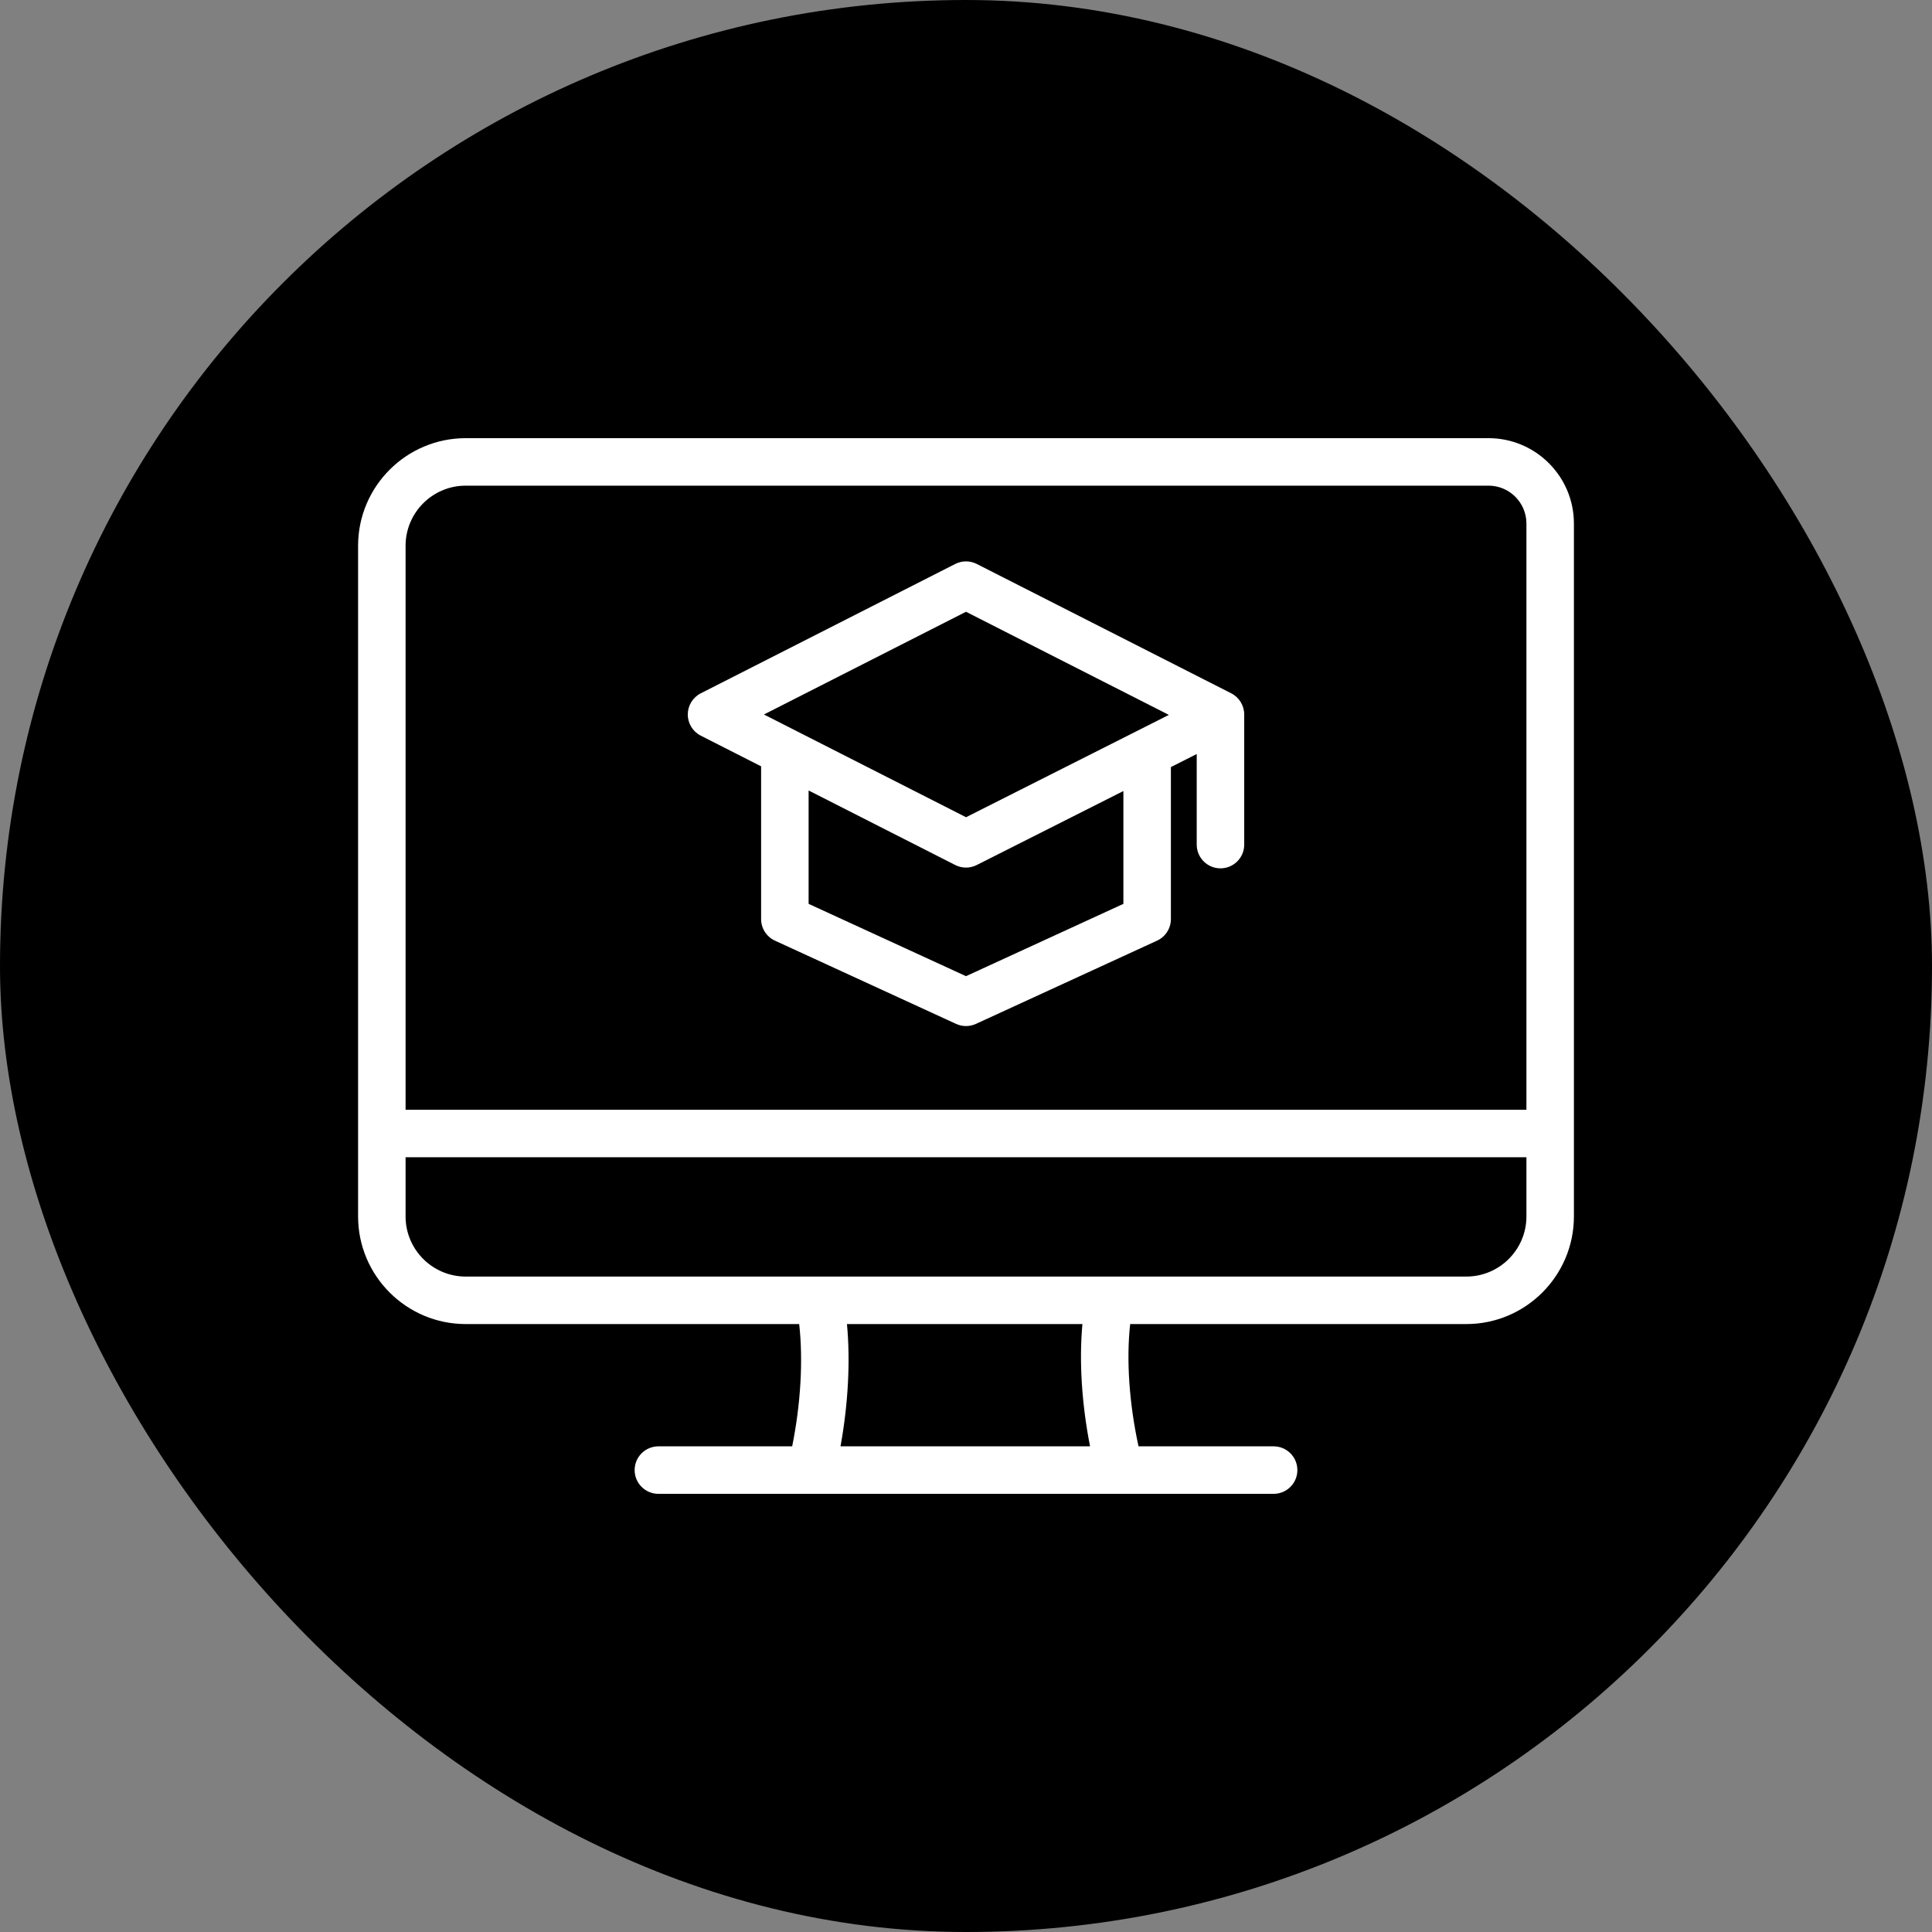
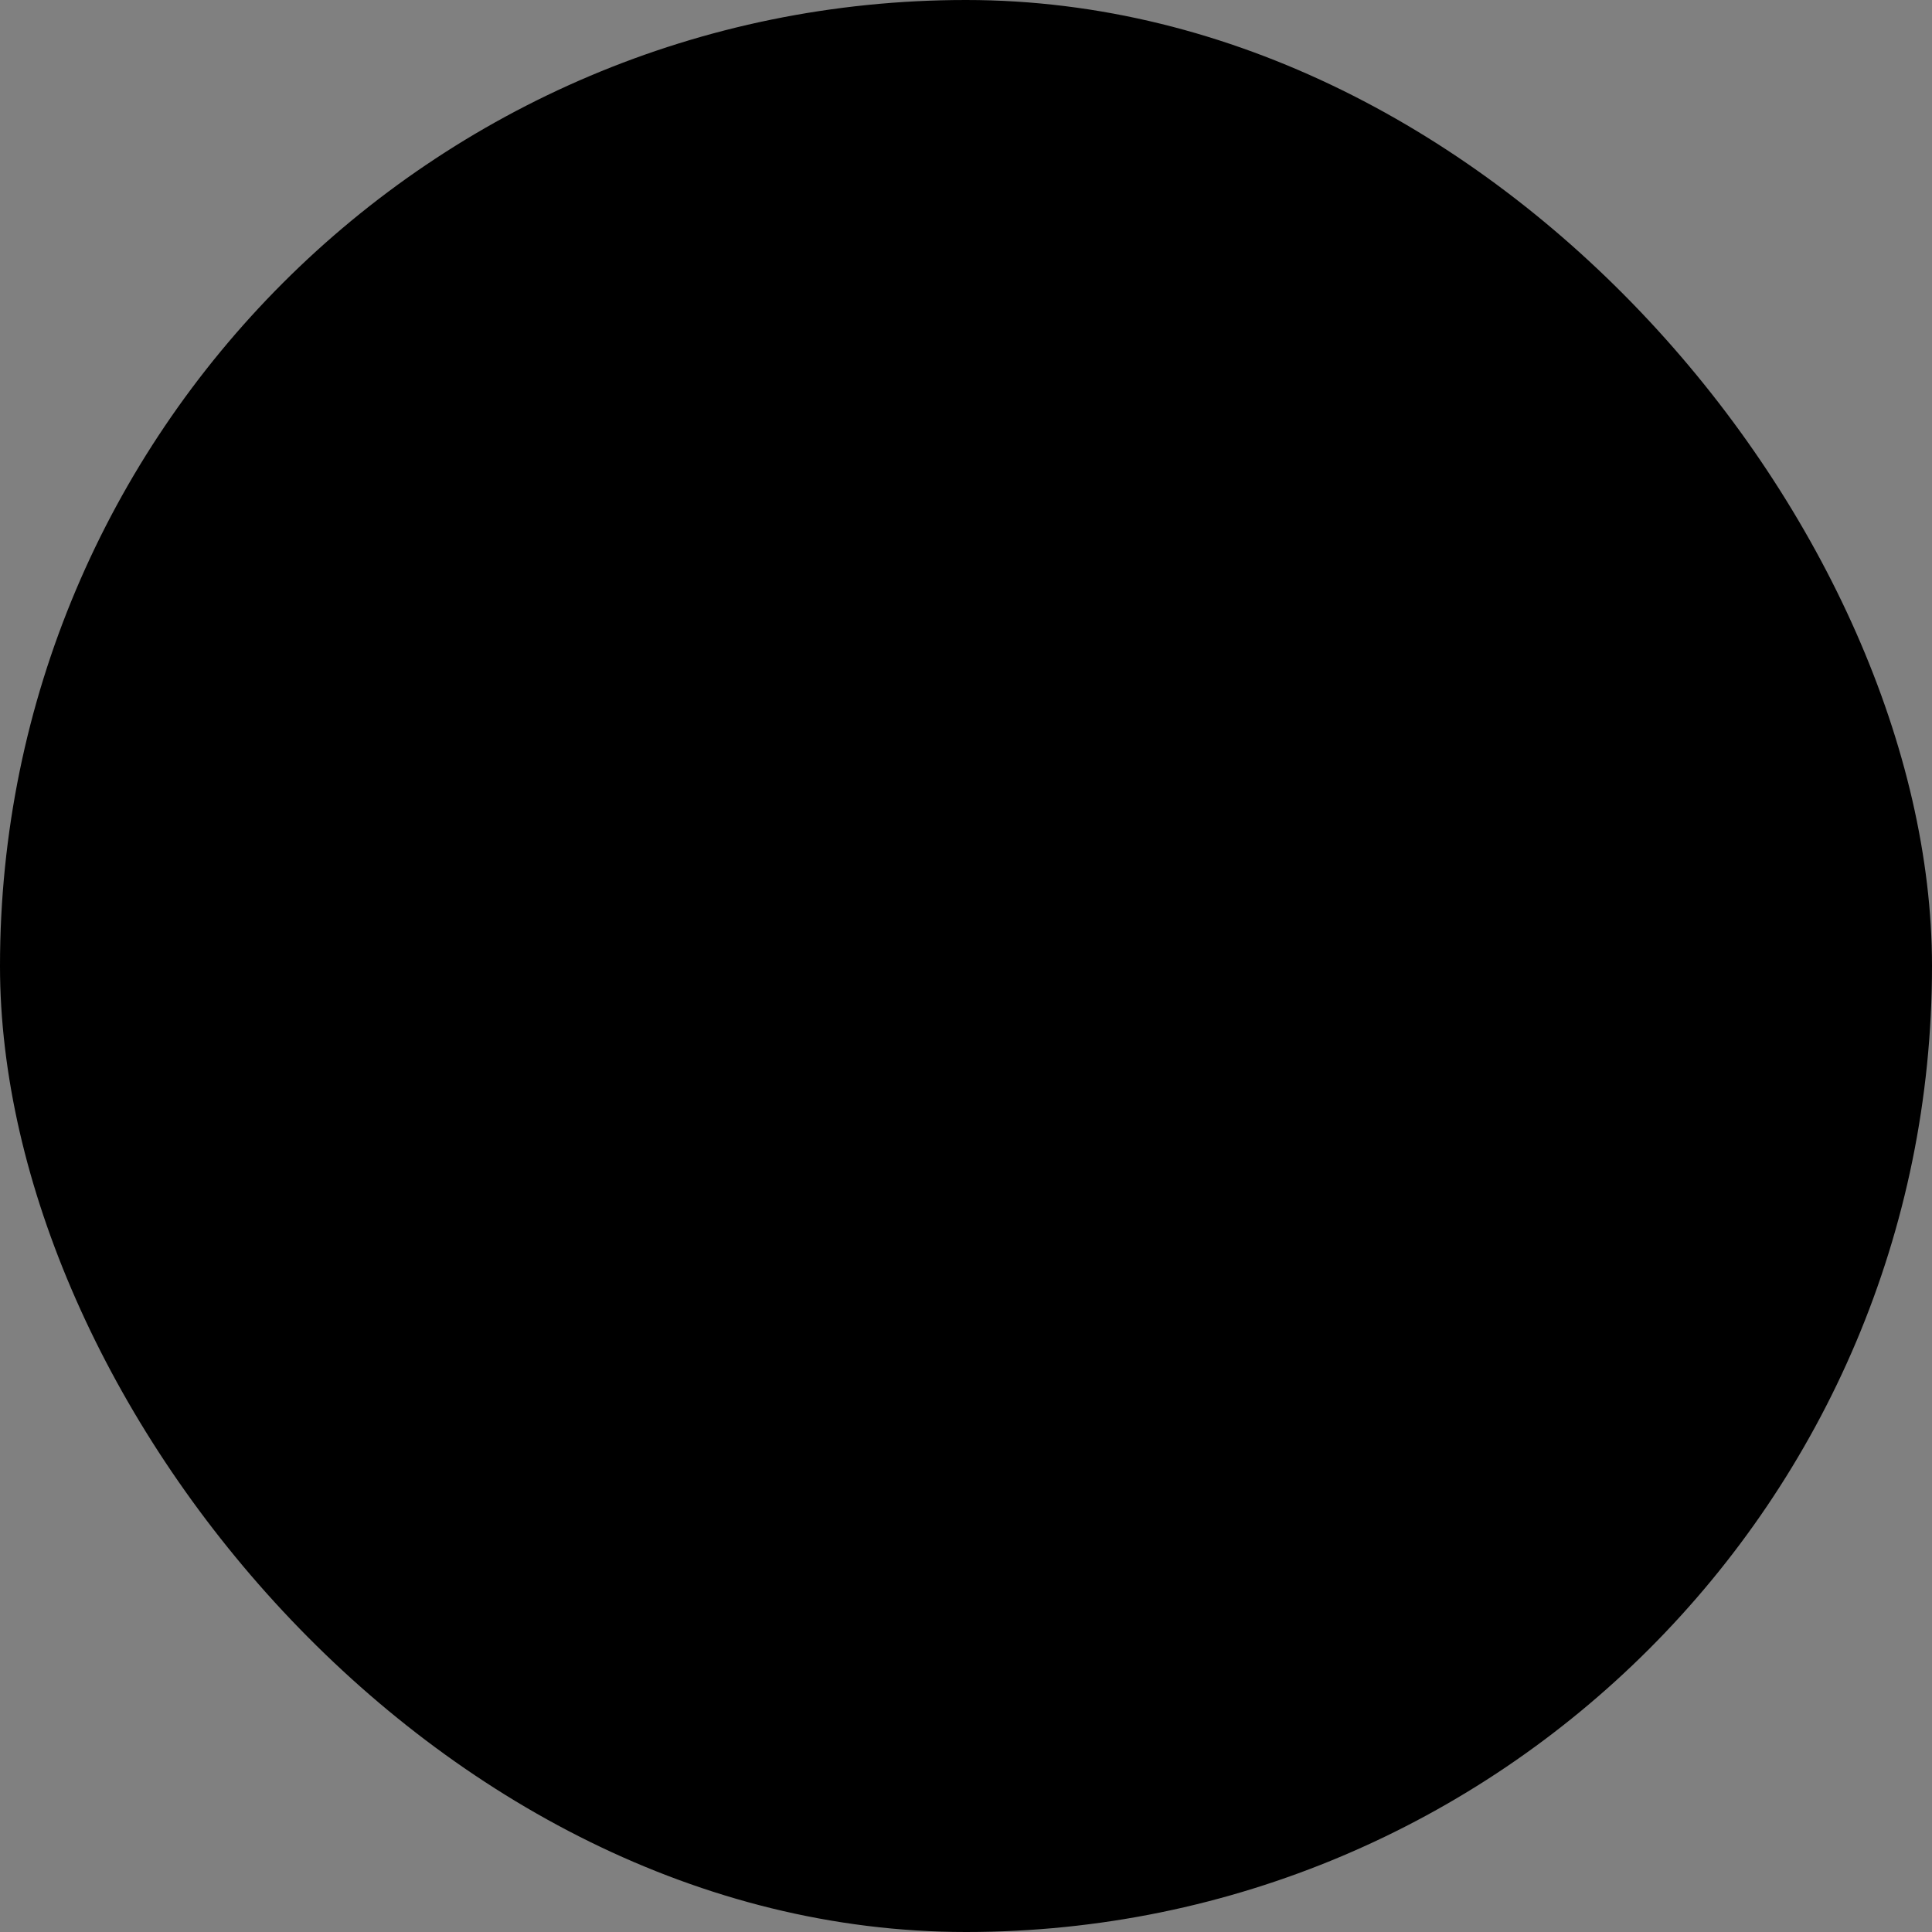
<svg xmlns="http://www.w3.org/2000/svg" width="232" height="232" viewBox="0 0 232 232" fill="none">
  <rect x="0" y="0" width="232" height="232" fill="#808080" stroke="none" />
  <rect width="232" height="232" rx="116" fill="black" />
  <g clip-path="url(#clip0_1001_88)">
-     <path d="M178.75 52.616H55.924C48.797 52.616 43 58.413 43 65.539V146.074C43 153.2 48.797 158.997 55.924 158.997H95.969C96.458 163.361 96.154 168.581 95.127 173.681H79.061C77.487 173.681 76.21 174.958 76.21 176.533C76.21 178.108 77.487 179.384 79.061 179.384H152.94C154.515 179.384 155.792 178.108 155.792 176.533C155.792 174.958 154.515 173.681 152.94 173.681H136.717C135.598 168.534 135.237 163.311 135.714 158.997H176.077C183.203 158.997 189 153.199 189 146.074V62.867C189 57.214 184.402 52.616 178.75 52.616V52.616ZM55.924 58.319H178.75C181.257 58.319 183.297 60.359 183.297 62.867V133.26H48.703V65.539C48.703 61.558 51.942 58.319 55.924 58.319V58.319ZM130.896 173.681H100.931C101.851 168.614 102.128 163.461 101.705 158.997H129.98C129.57 163.424 129.897 168.577 130.896 173.681ZM176.076 153.294H55.924C51.942 153.294 48.703 150.055 48.703 146.074V138.963H183.297V146.074C183.297 150.055 180.058 153.294 176.076 153.294V153.294ZM84.15 88.34L91.396 92.023V110.365C91.396 111.479 92.045 112.491 93.058 112.956L114.809 122.952C115.187 123.125 115.594 123.212 116 123.212C116.406 123.212 116.813 123.125 117.191 122.952L138.943 112.956C139.955 112.491 140.604 111.479 140.604 110.365V92.112L143.706 90.546V101.422C143.706 102.997 144.983 104.273 146.558 104.273C148.133 104.273 149.409 102.997 149.409 101.422V85.798C149.409 84.724 148.807 83.742 147.85 83.255L117.292 67.722C116.48 67.31 115.52 67.31 114.708 67.722L84.15 83.256C83.193 83.742 82.59 84.725 82.59 85.798C82.59 86.871 83.193 87.854 84.15 88.34V88.34ZM134.9 108.537L116 117.222L97.1 108.537V94.923L114.708 103.873C115.517 104.285 116.474 104.286 117.285 103.877L134.9 94.989V108.537ZM116 73.463L140.361 85.847L116.005 98.135L91.735 85.798L116 73.463Z" fill="white" />
-   </g>
+     </g>
  <defs>
    <clipPath id="clip0_1001_88">
-       <rect width="146" height="146" fill="white" transform="translate(43 43)" />
-     </clipPath>
+       </clipPath>
  </defs>
</svg>